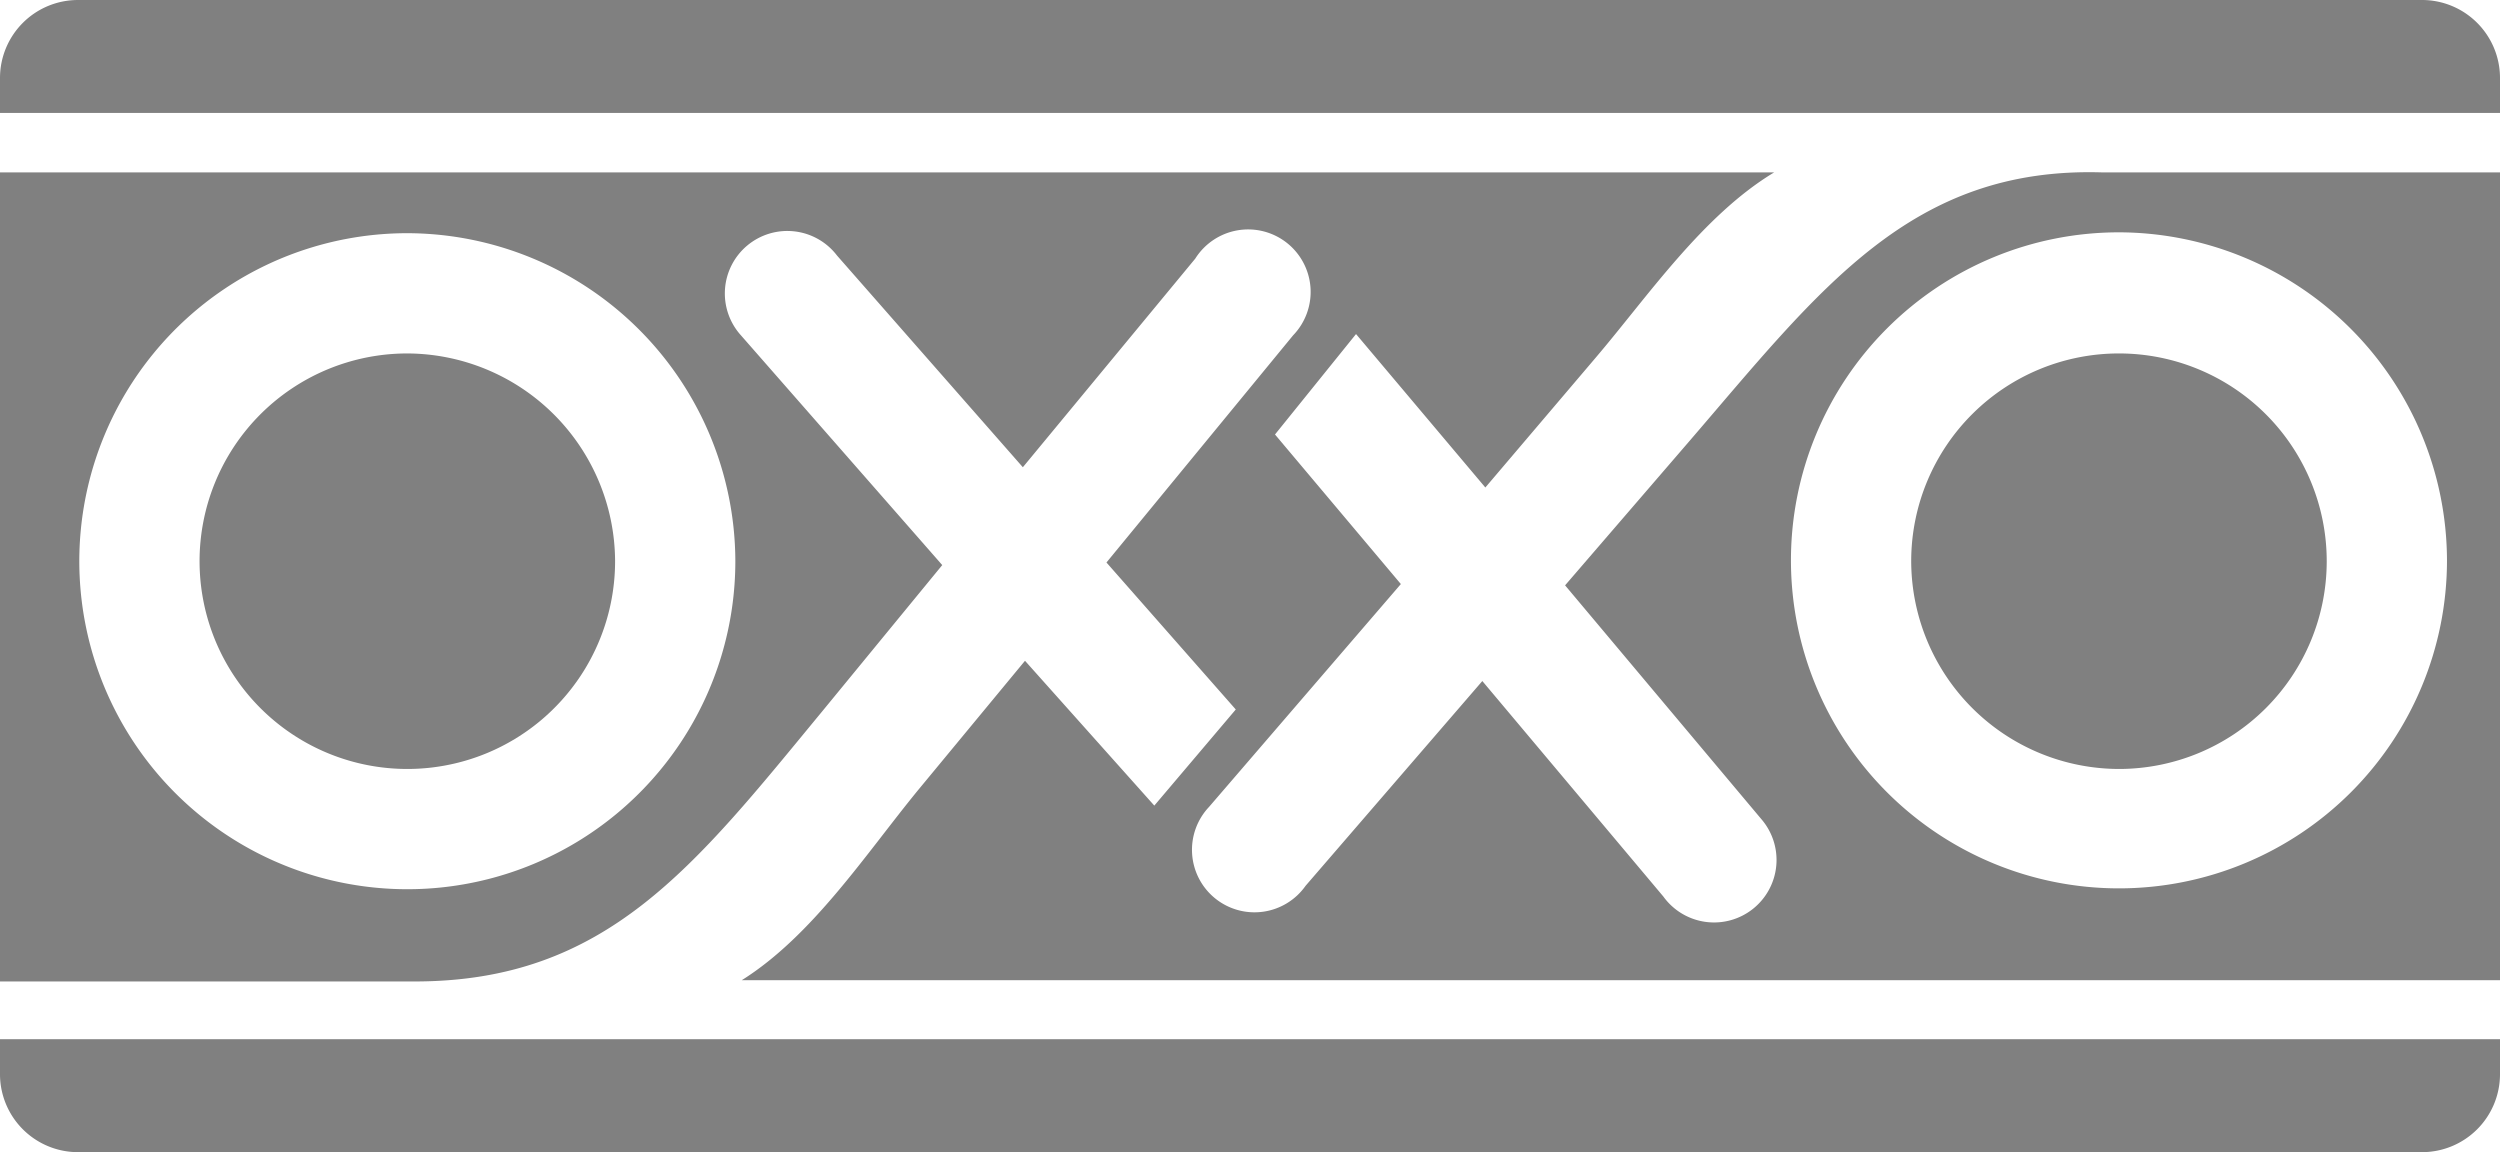
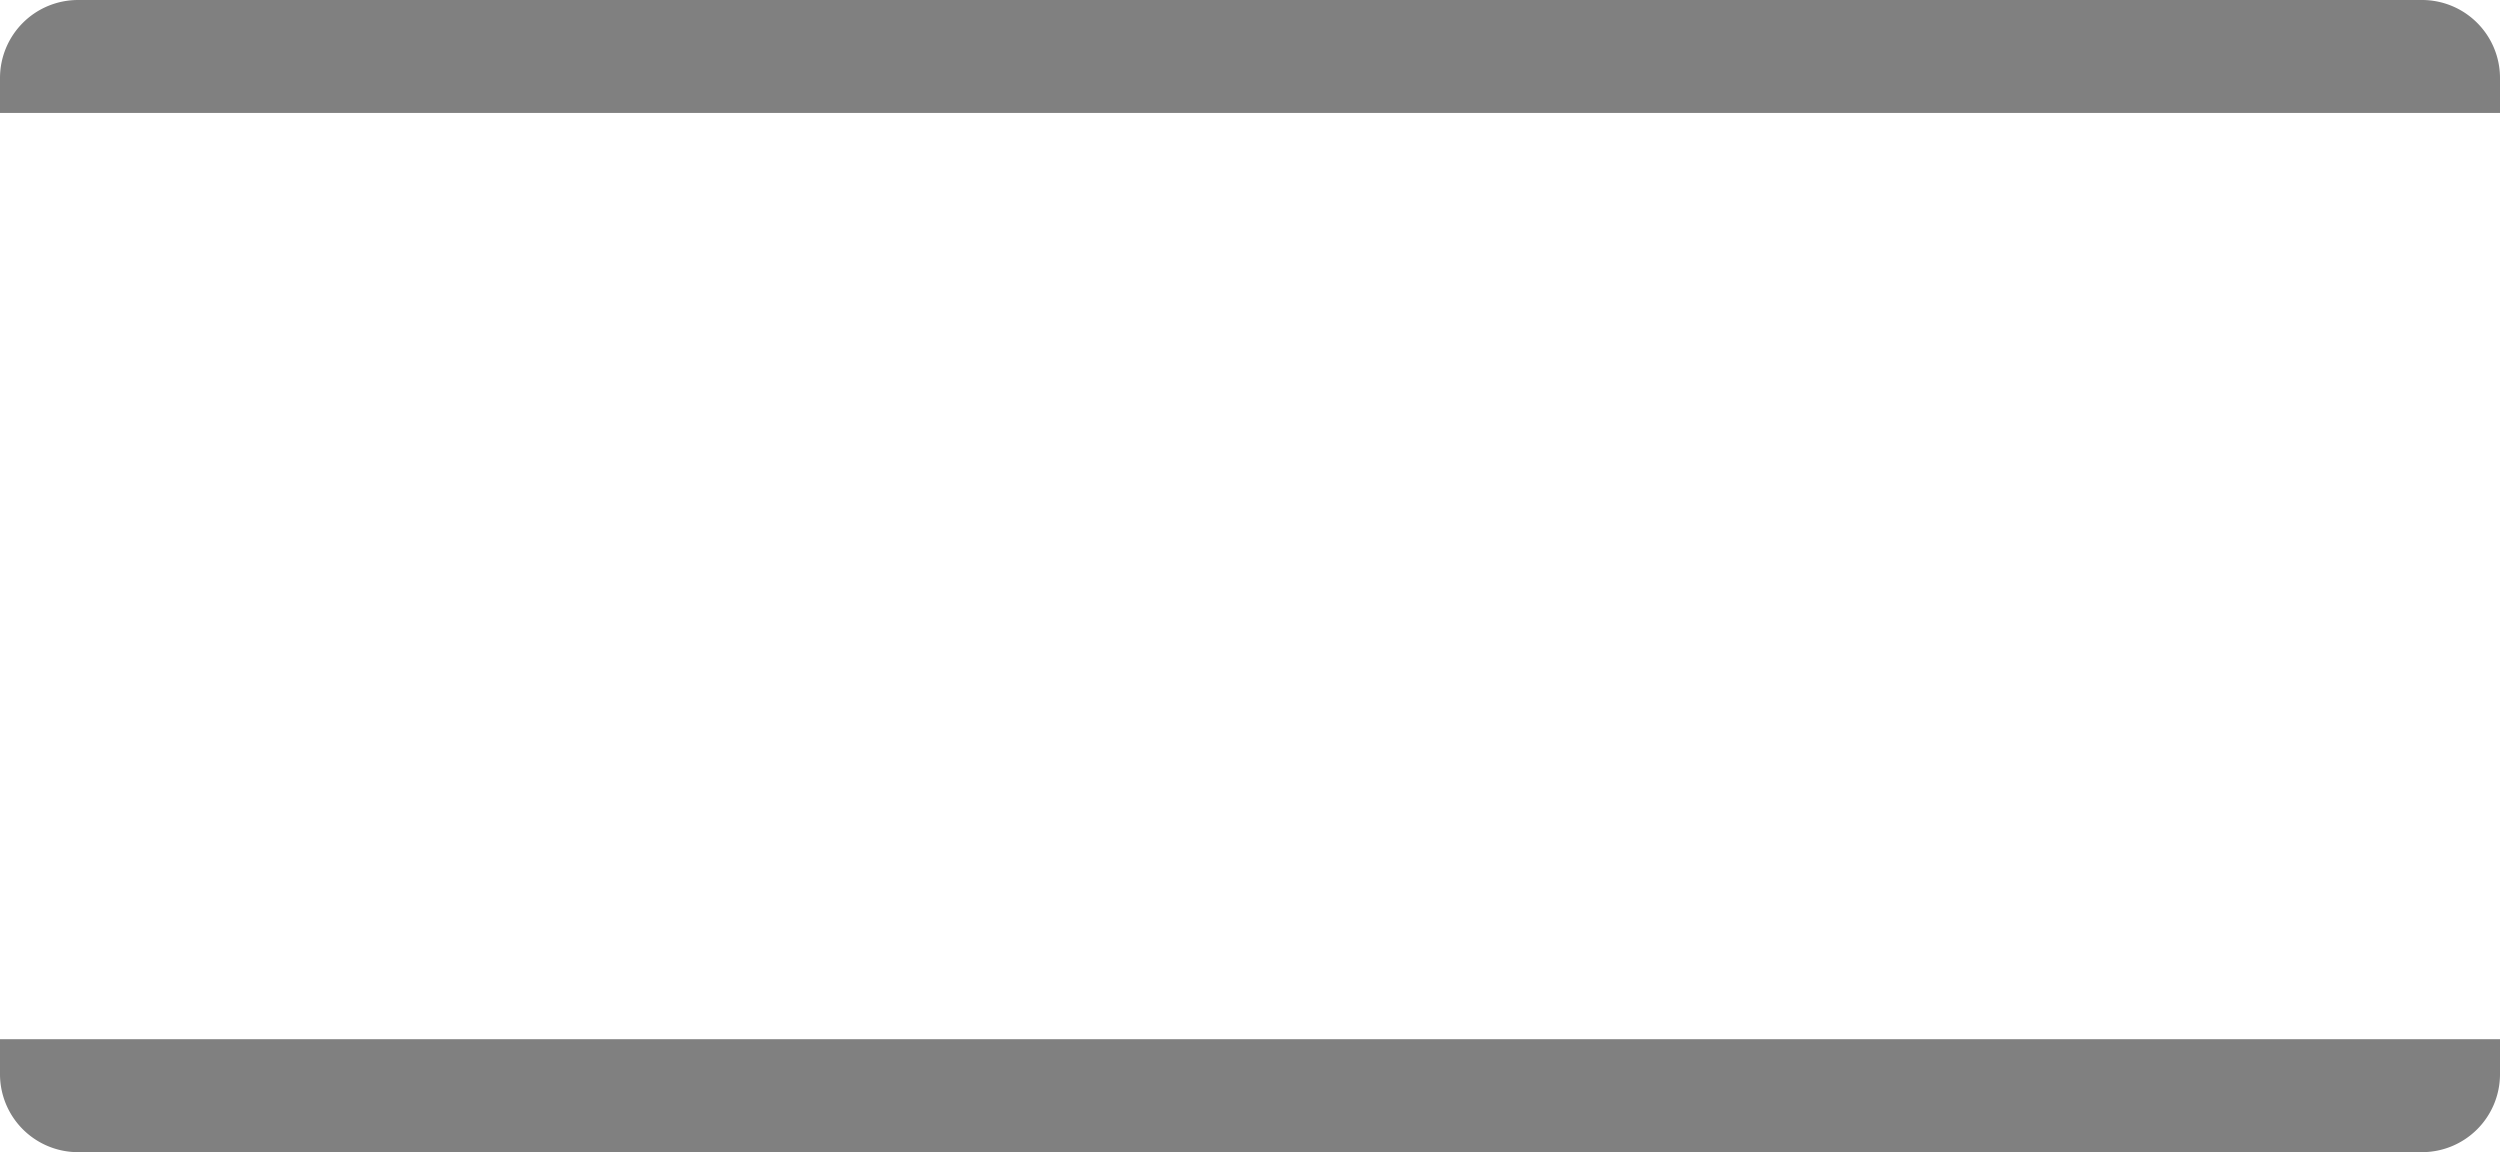
<svg xmlns="http://www.w3.org/2000/svg" viewBox="0 0 58 26.73">
  <defs>
    <style>.cls-1{fill:gray;}</style>
  </defs>
  <title>Icono oxxo</title>
  <g id="Capa_2" data-name="Capa 2">
    <g id="Capa_1-2" data-name="Capa 1">
      <path class="cls-1" d="M0,24.93a1.81,1.81,0,0,0,1.81,1.8H56.2a1.81,1.81,0,0,0,1.8-1.8v-.82H0Z" />
      <path class="cls-1" d="M56.2,0H1.81A1.81,1.81,0,0,0,0,1.81v.81H58V1.81A1.81,1.81,0,0,0,56.2,0Z" />
-       <path class="cls-1" d="M49.16,17.84A4.82,4.82,0,1,0,44.34,13,4.83,4.83,0,0,0,49.16,17.84Z" />
-       <path class="cls-1" d="M9.45,8.2A4.82,4.82,0,1,0,14.27,13,4.84,4.84,0,0,0,9.45,8.2Z" />
-       <path class="cls-1" d="M39.18,10.25l-2.87,3.33L40.86,19a1.45,1.45,0,1,1-2.27,1.8l-4.2-5-4.1,4.75a1.45,1.45,0,1,1-2.24-1.83l4.45-5.17-2.92-3.47,1.88-2.33,3,3.56,2.55-3C38.22,6.89,39.5,5,41.16,4H0V22.77H9.62c4.46,0,6.49-2.67,9.45-6.26l2.79-3.4L17.19,7.78a1.45,1.45,0,1,1,2.23-1.85l4.31,4.91,4-4.84A1.45,1.45,0,1,1,30,7.78l-4.33,5.27,3,3.41-1.89,2.23-3-3.36-2.48,3c-1.22,1.49-2.45,3.38-4.09,4.41H58V4H48.78C44.32,3.86,42.22,6.72,39.18,10.25ZM17.06,13A7.61,7.61,0,1,1,9.45,5.41,7.63,7.63,0,0,1,17.06,13Zm39.71,0a7.61,7.61,0,1,1-7.61-7.61A7.63,7.63,0,0,1,56.77,13Z" />
    </g>
  </g>
</svg>